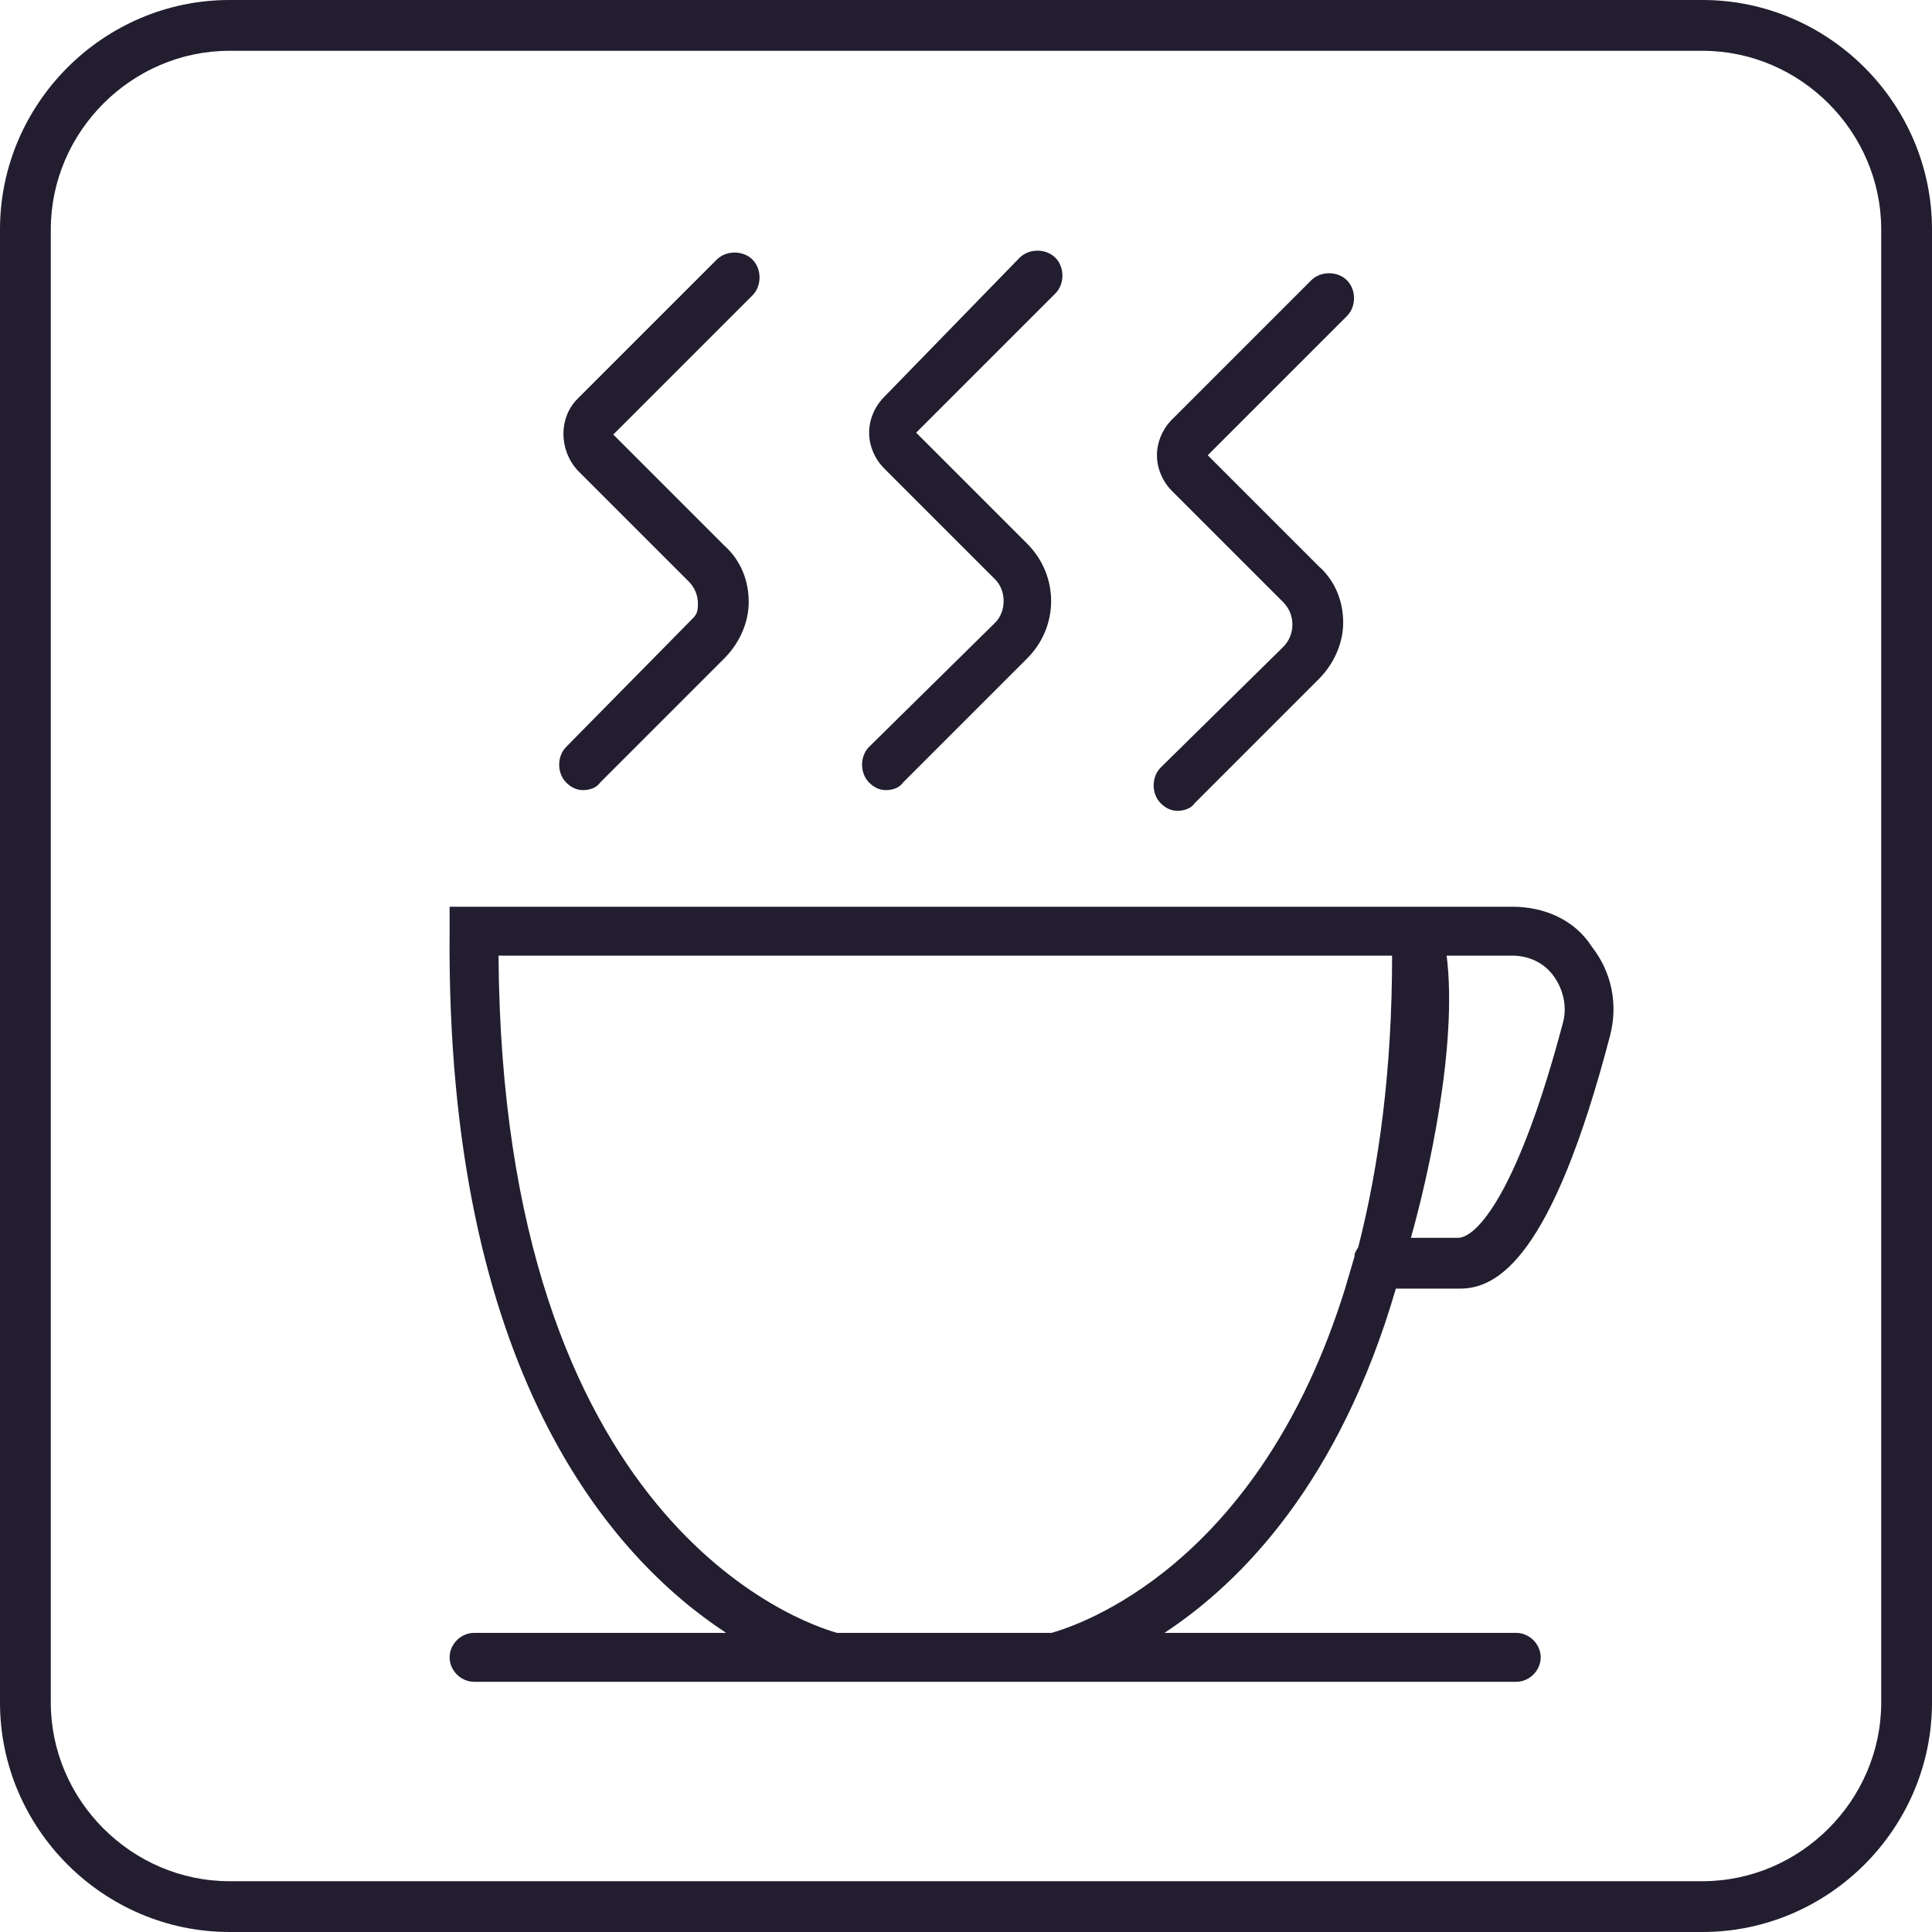
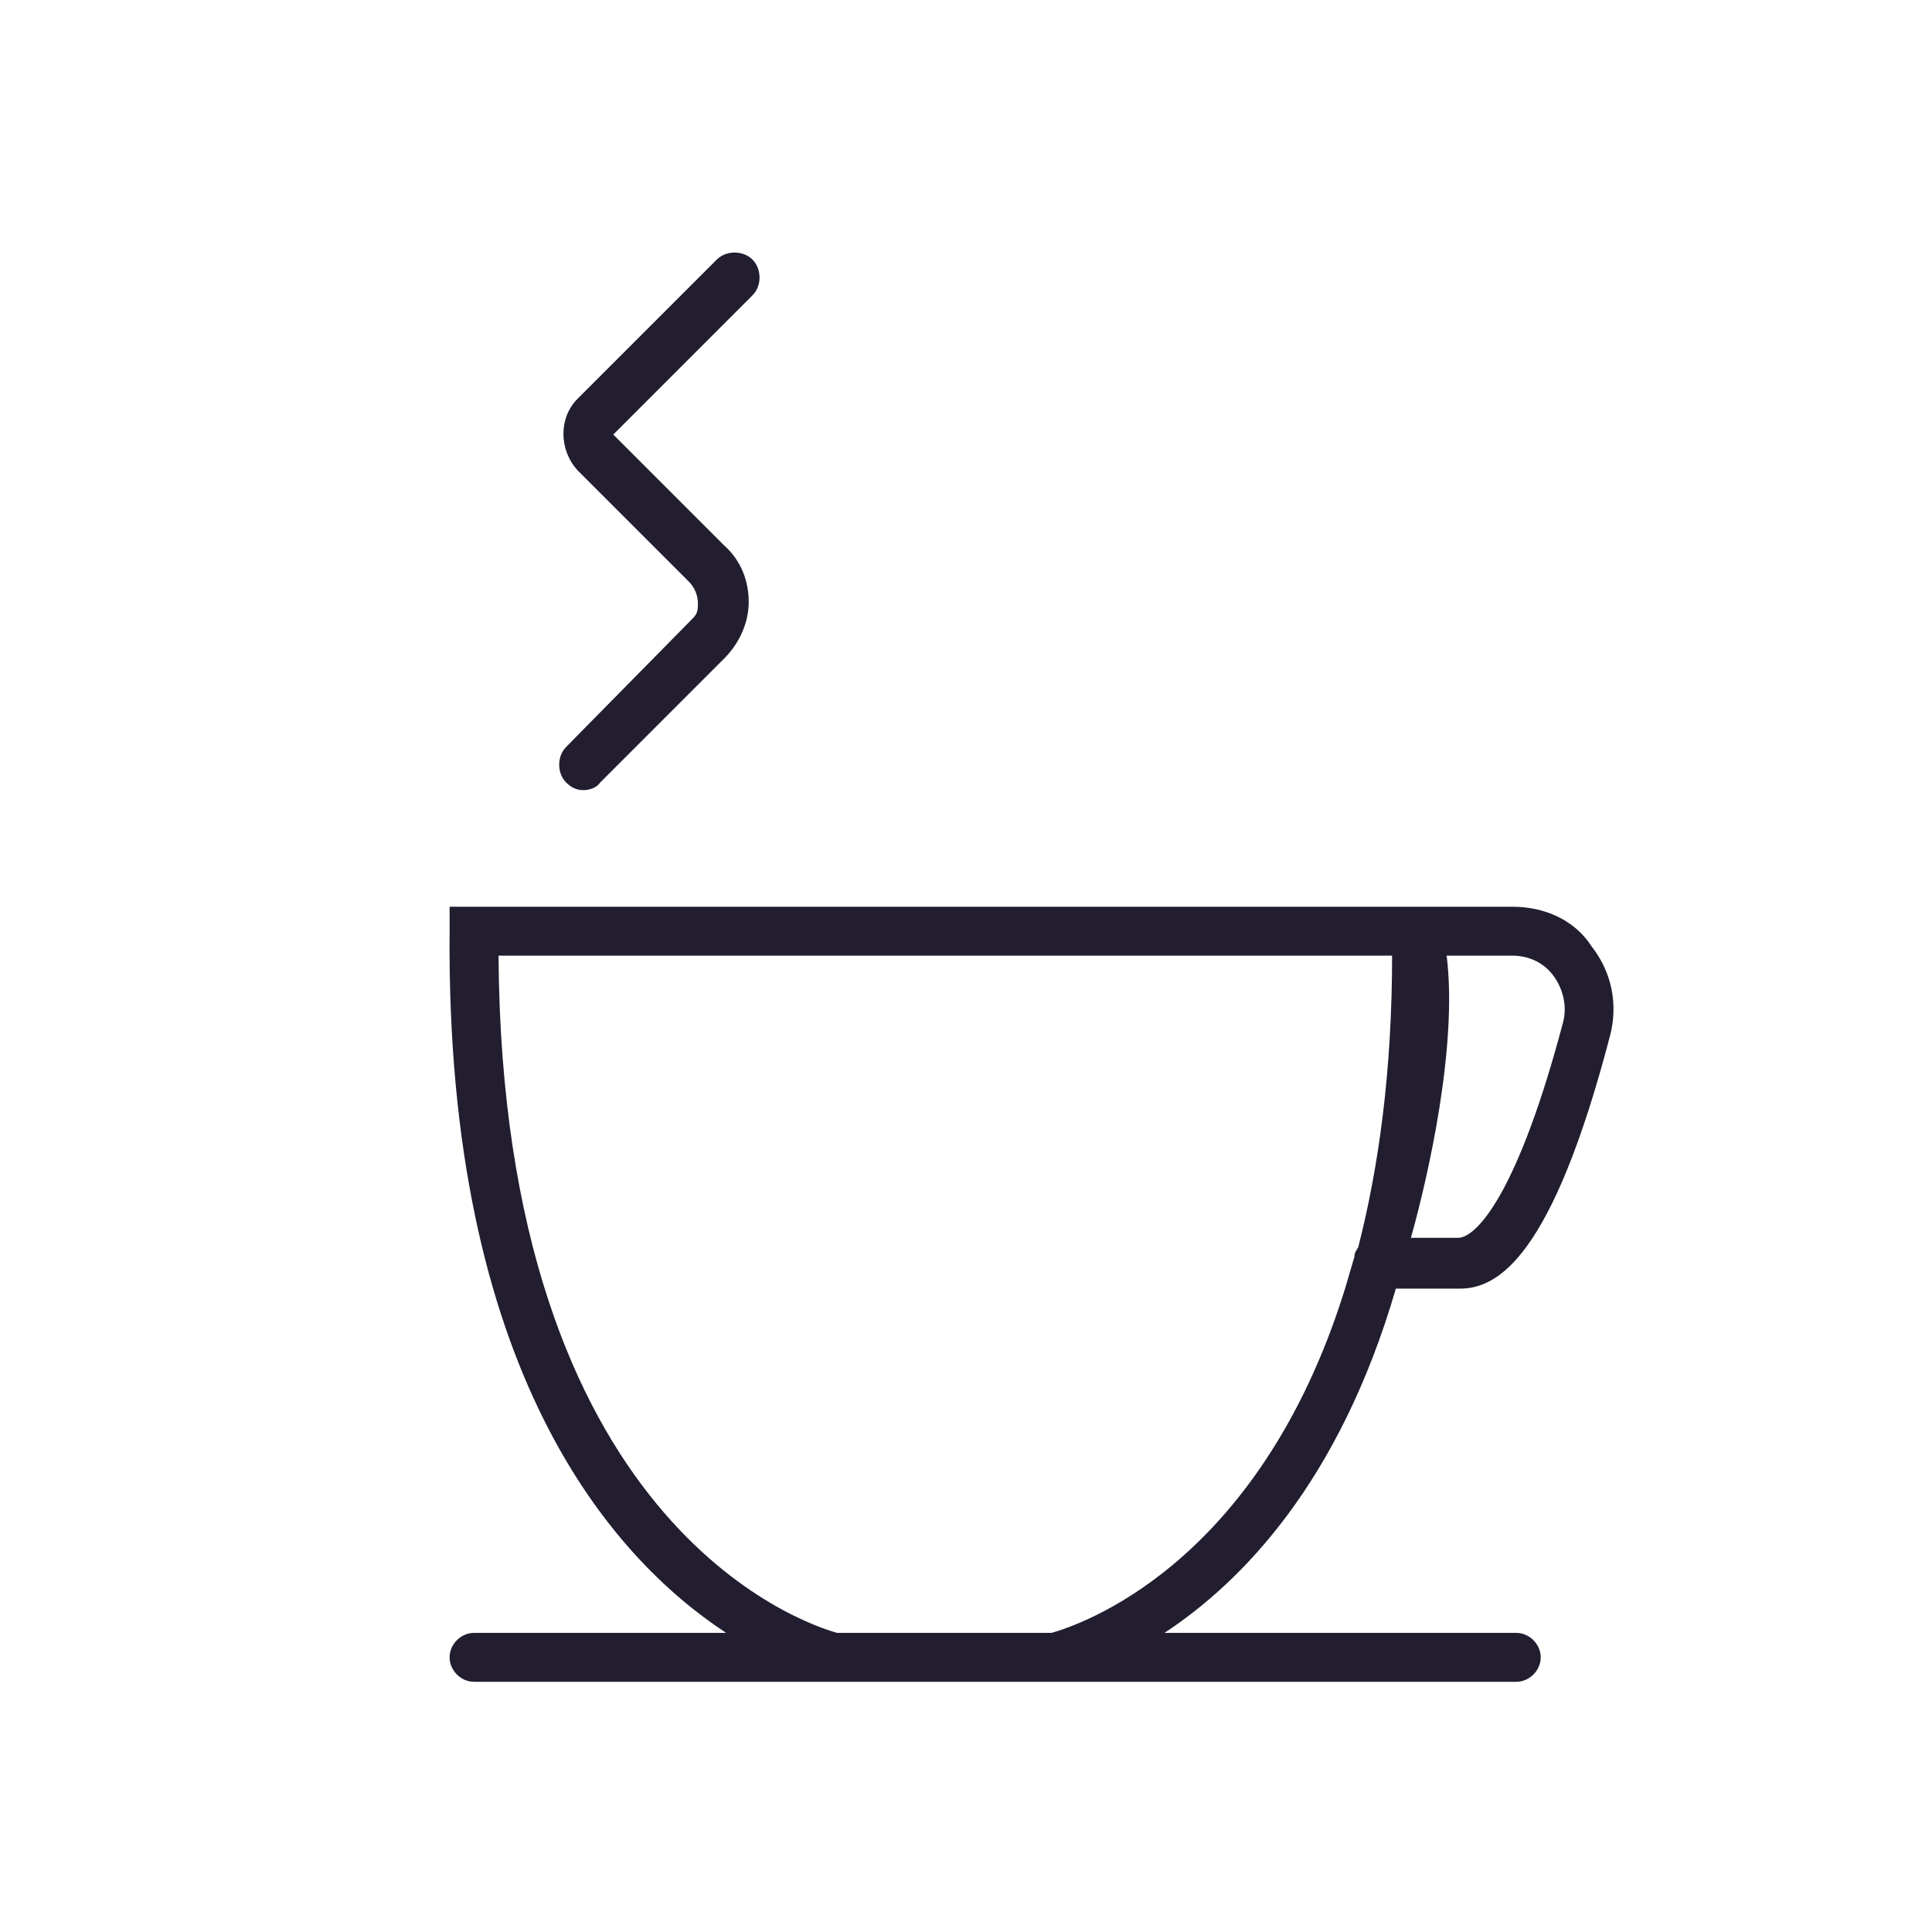
<svg xmlns="http://www.w3.org/2000/svg" version="1.1" id="Layer_1" x="0px" y="0px" viewBox="0 0 102.7 102.7" style="enable-background:new 0 0 102.7 102.7;" xml:space="preserve">
  <style type="text/css">
	.st0{fill:#221D2F;}
</style>
  <g>
-     <path class="st0" d="M90.5,0H12.2C5.5,0,0,5.5,0,12.2v78.3c0,6.7,5.5,12.2,12.2,12.2h78.3c6.7,0,12.2-5.5,12.2-12.2V12.2   C102.7,5.5,97.2,0,90.5,0z M100,90.5c0,5.2-4.3,9.5-9.5,9.5H12.2c-5.2,0-9.5-4.3-9.5-9.5V12.2c0-5.2,4.3-9.5,9.5-9.5h78.3   c5.2,0,9.5,4.3,9.5,9.5V90.5z" />
    <path class="st0" d="M30.1,39.7c-0.5,0.5-0.5,1.4,0,1.9c0.3,0.3,0.6,0.4,0.9,0.4s0.7-0.1,0.9-0.4l6.6-6.6c0.8-0.8,1.3-1.9,1.3-3   s-0.4-2.2-1.3-3l-5.9-5.9l7.4-7.4c0.5-0.5,0.5-1.4,0-1.9c-0.5-0.5-1.4-0.5-1.9,0l-7.4,7.4c-1,1-1,2.7,0,3.8l5.9,5.9   c0.3,0.3,0.5,0.7,0.5,1.2S37,32.7,36.7,33L30.1,39.7z" />
-     <path class="st0" d="M46.2,39.7c-0.5,0.5-0.5,1.4,0,1.9c0.3,0.3,0.6,0.4,0.9,0.4s0.7-0.1,0.9-0.4l6.6-6.6c1.7-1.7,1.7-4.4,0-6.1   l-5.9-5.9l7.4-7.4c0.5-0.5,0.5-1.4,0-1.9c-0.5-0.5-1.4-0.5-1.9,0L47,21.1c-0.5,0.5-0.8,1.2-0.8,1.9c0,0.7,0.3,1.4,0.8,1.9l5.9,5.9   c0.6,0.6,0.6,1.7,0,2.3L46.2,39.7z" />
-     <path class="st0" d="M61.7,40.8c-0.5,0.5-0.5,1.4,0,1.9c0.3,0.3,0.6,0.4,0.9,0.4s0.7-0.1,0.9-0.4l6.6-6.6c0.8-0.8,1.3-1.9,1.3-3   s-0.4-2.2-1.3-3l-5.9-5.9l7.4-7.4c0.5-0.5,0.5-1.4,0-1.9c-0.5-0.5-1.4-0.5-1.9,0l-7.4,7.4c-0.5,0.5-0.8,1.2-0.8,1.9   c0,0.7,0.3,1.4,0.8,1.9l5.9,5.9c0.3,0.3,0.5,0.7,0.5,1.2s-0.2,0.9-0.5,1.2L61.7,40.8z" />
    <path class="st0" d="M80.4,48.2h-3.8h-3.1H23.9l0,1.3c-0.2,23.4,8.6,33.3,14.7,37.3H25.2c-0.7,0-1.3,0.6-1.3,1.3s0.6,1.3,1.3,1.3   h55.4c0.7,0,1.3-0.6,1.3-1.3s-0.6-1.3-1.3-1.3H61.9c4.1-2.7,9.3-8,12.3-18.3l3.1,0c0.1,0,0.2,0,0.3,0c2,0,4.9-1.6,8-13.5   c0.4-1.6,0.1-3.3-1-4.7C83.7,48.9,82.1,48.2,80.4,48.2z M55.9,86.8H44.5c-1.8-0.5-17.8-5.8-18-36H74c0,6.1-0.7,11.2-1.8,15.5   C72,66.6,72,66.7,72,66.8l-0.5,1.7l0,0C66.9,83.3,57.3,86.4,55.9,86.8z M83.1,54.3c-2.4,9.1-4.6,11.5-5.6,11.5c0,0,0,0,0,0l-2.5,0   c0.9-3.2,2.5-10.2,1.9-15h3.5c0.9,0,1.7,0.4,2.2,1.1C83.1,52.6,83.3,53.5,83.1,54.3z" />
  </g>
</svg>